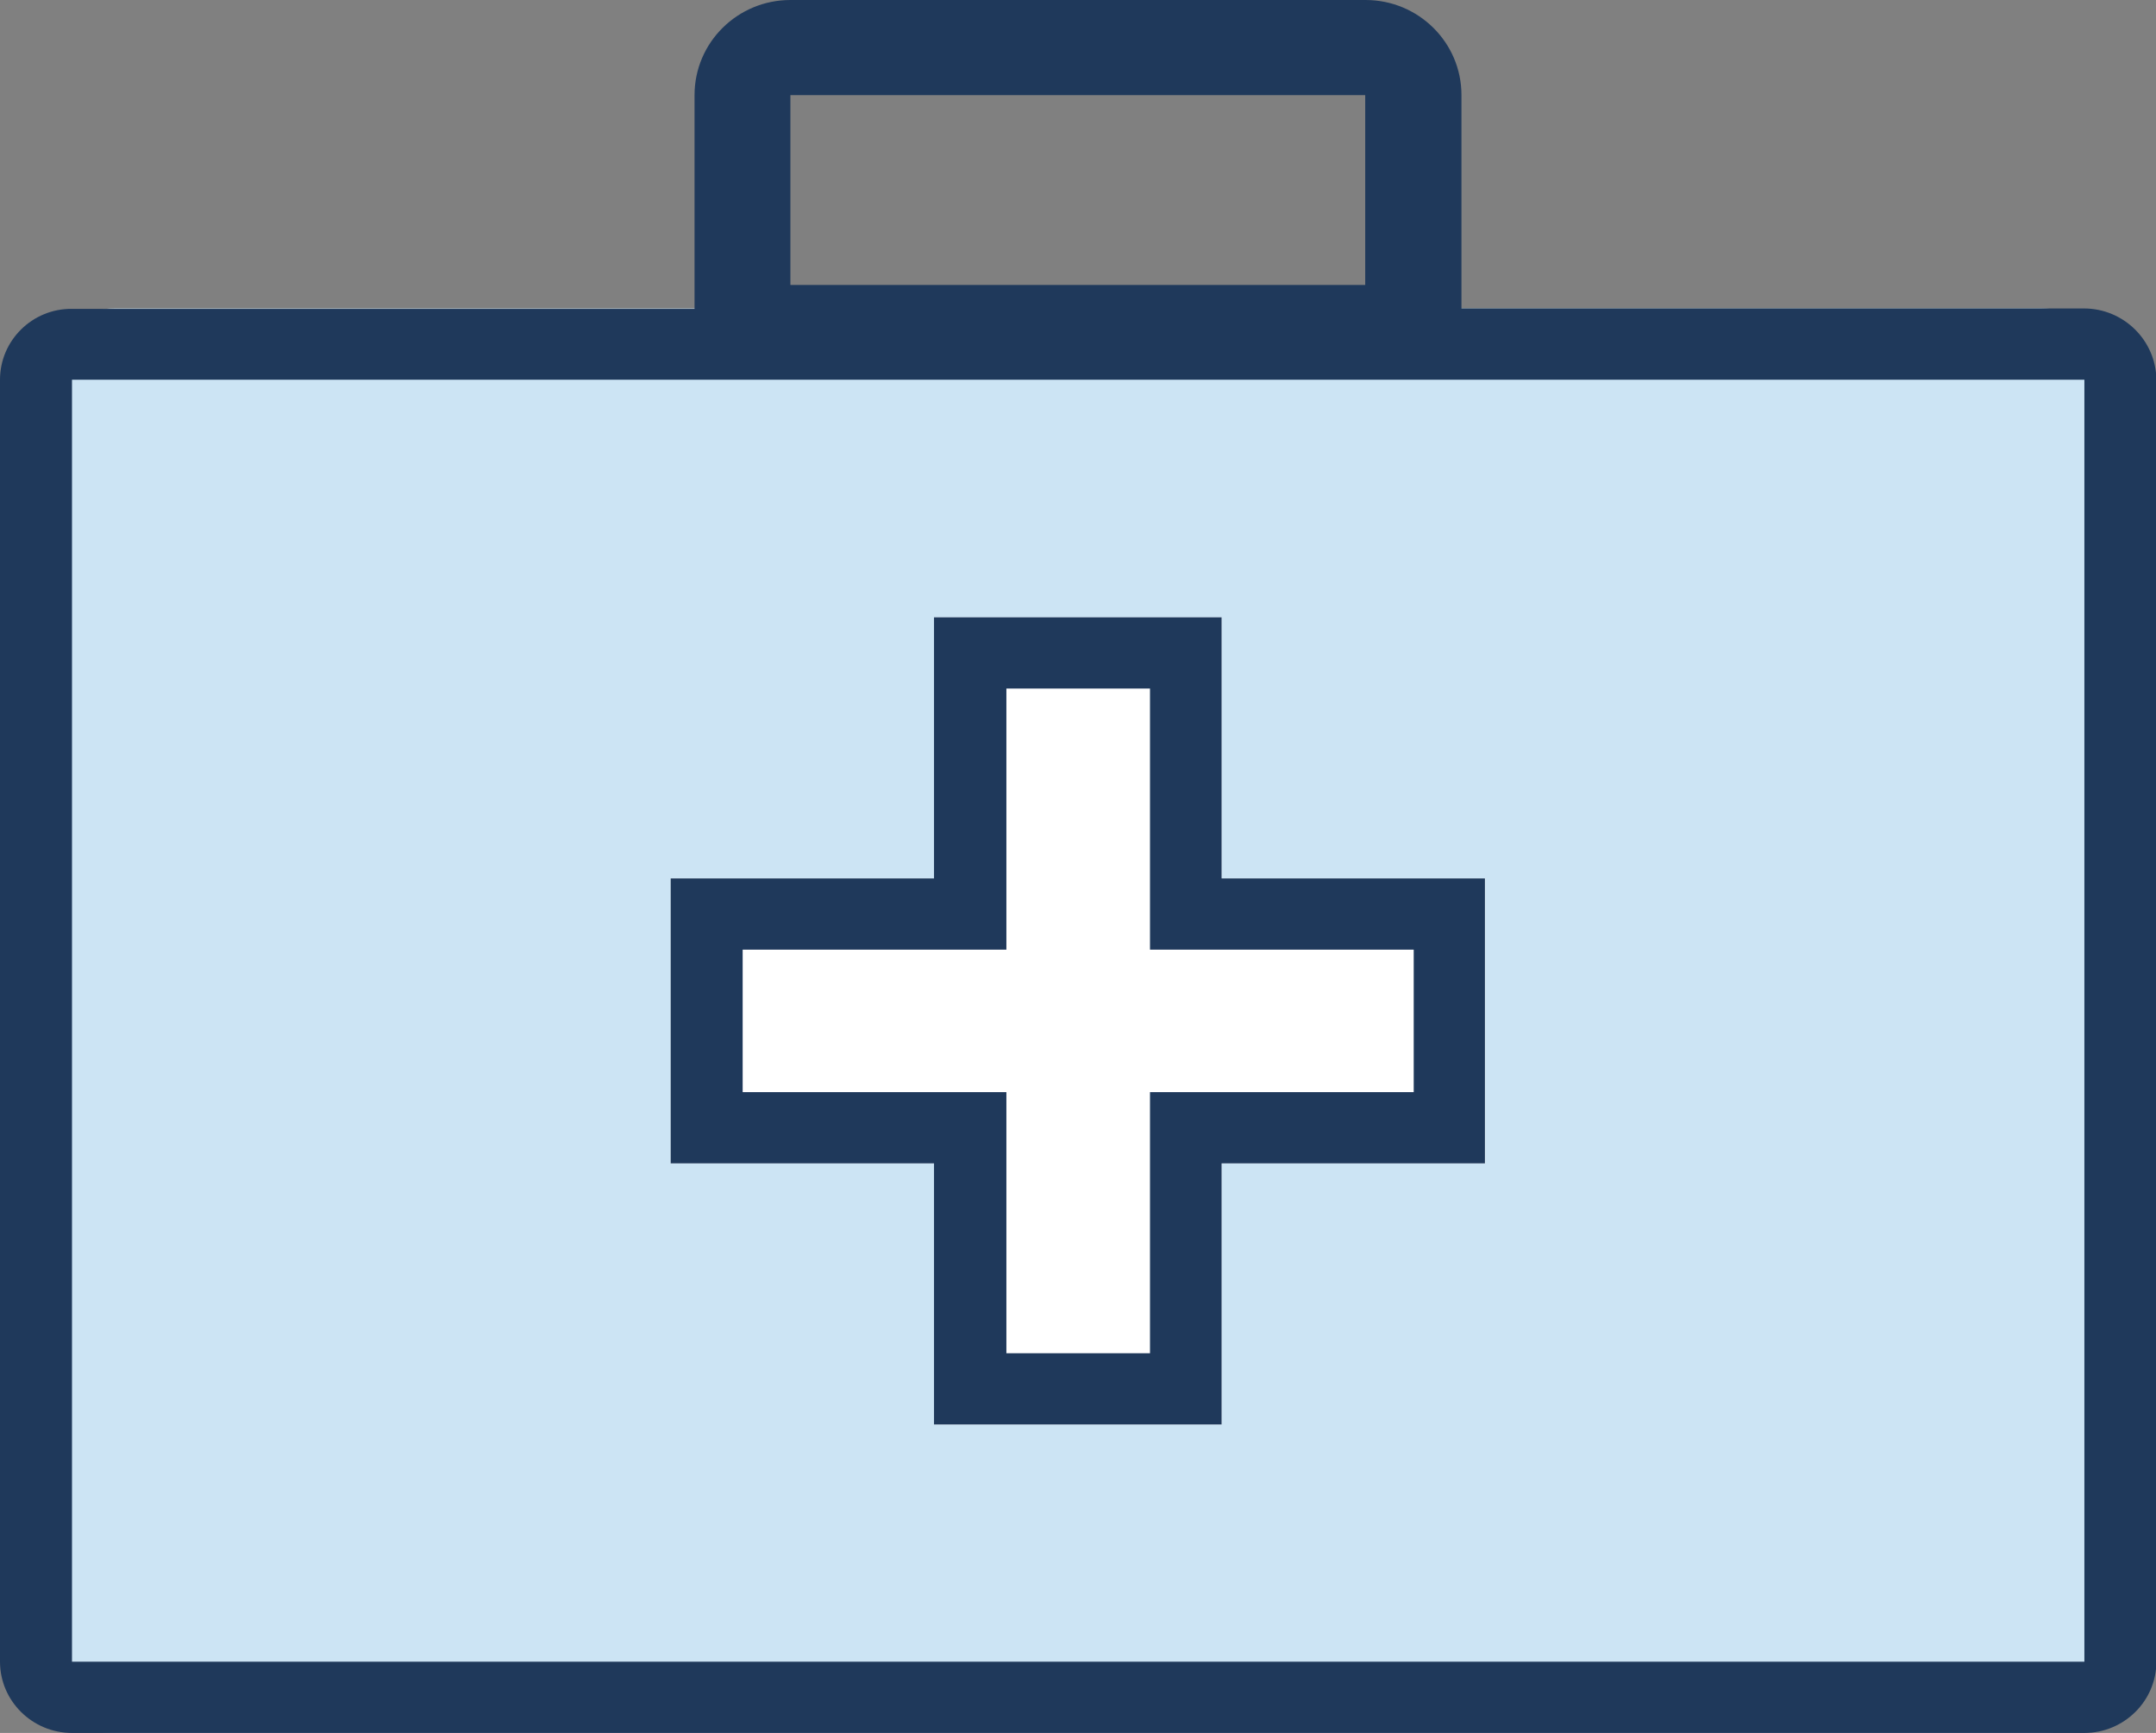
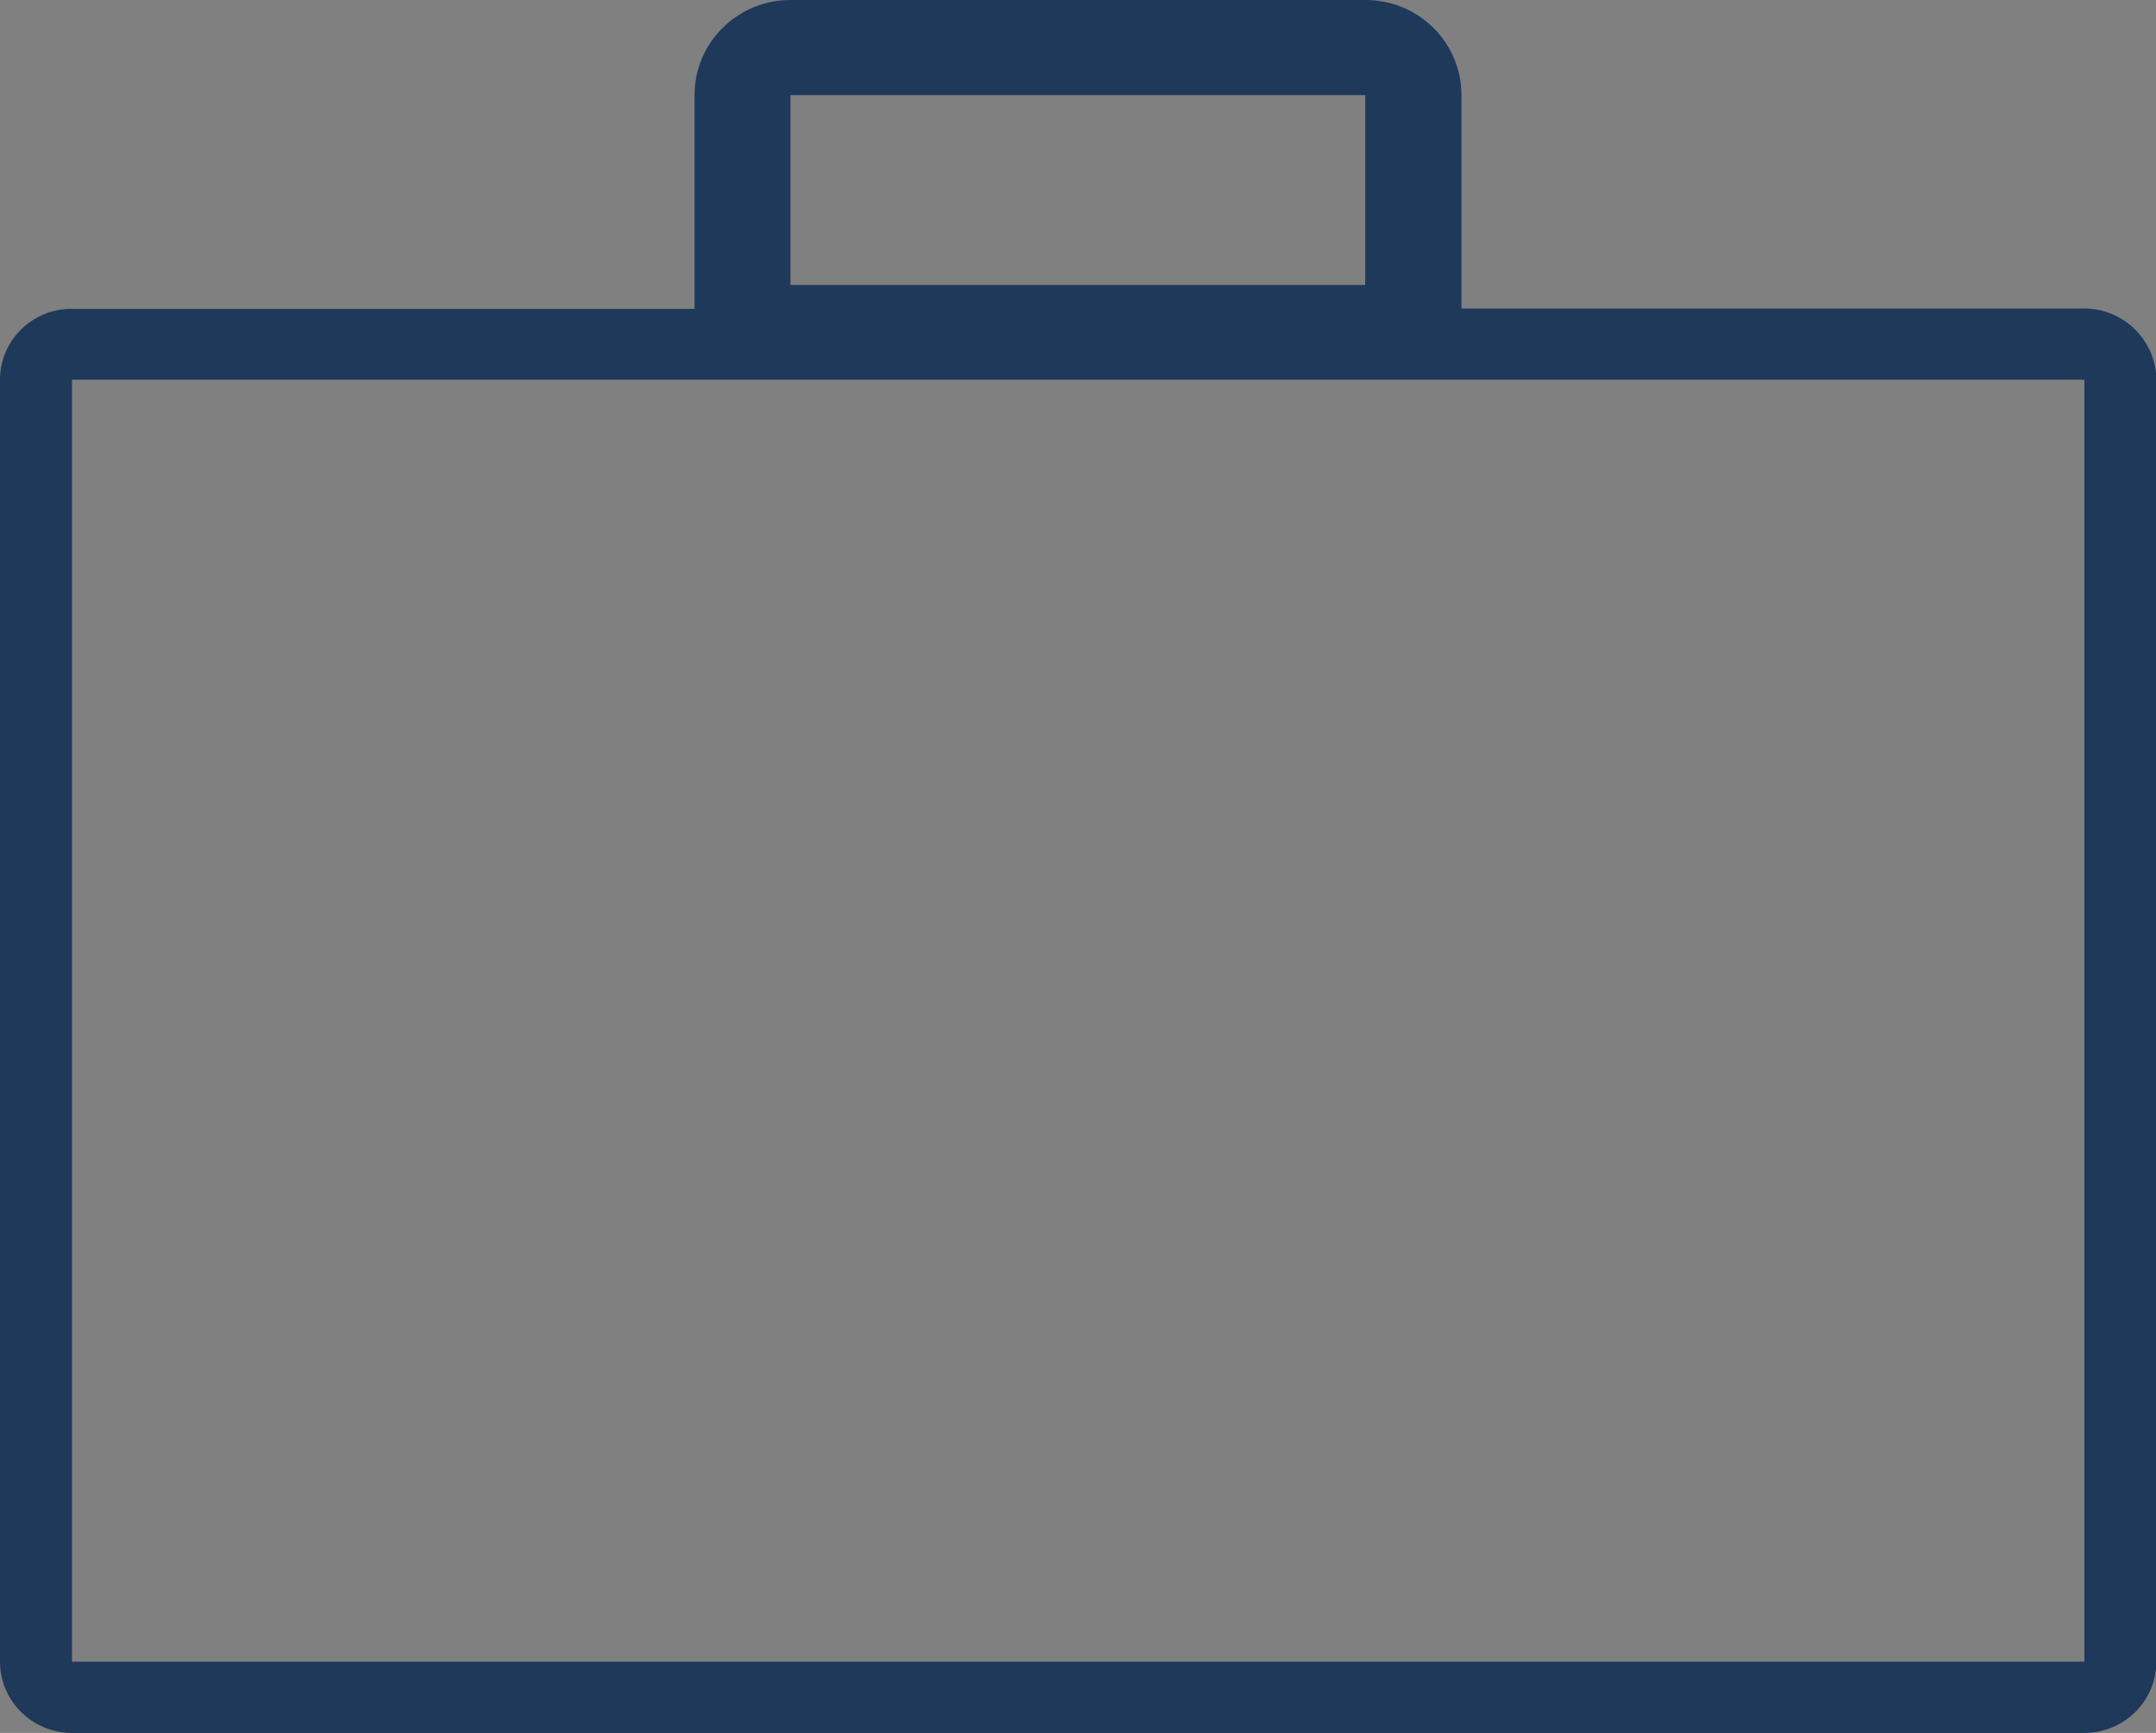
<svg xmlns="http://www.w3.org/2000/svg" version="1.1" id="レイヤー_1" x="0px" y="0px" viewBox="0 0 56 45" enable-background="new 0 0 56 45" xml:space="preserve">
  <rect x="0" y="0" width="56" height="45" fill="#808080" stroke="none" />
  <g>
-     <path fill="#CCE4F4" d="M53,45H3c-1.66,0-3-1.34-3-3V11.01c0-1.66,1.34-3,3-3h50c1.66,0,3,1.34,3,3V42C56,43.66,54.66,45,53,45z" />
    <g>
-       <polygon fill="#FFFFFF" points="38.58,22.81 31.73,22.81 31.73,16.03 24.27,16.03 24.27,22.81 17.42,22.81 17.42,30.21     24.27,30.21 24.27,36.99 31.73,36.99 31.73,30.21 38.58,30.21   " />
-       <path fill="#1F395B" d="M29.87,17.88v4.93v1.85h1.87h4.98v3.7h-4.98h-1.87v1.85v4.93h-3.73v-4.93v-1.85h-1.87h-4.98v-3.7h4.98    h1.87v-1.85v-4.93H29.87 M31.73,16.03h-7.47v6.78h-6.84v7.4h6.84v6.78h7.47v-6.78h6.84v-7.4h-6.84V16.03L31.73,16.03z" />
-     </g>
+       </g>
    <path fill="#1F395B" d="M54.13,8.01H37.96V2.47C37.96,1.1,36.84,0,35.47,0H20.53c-1.37,0-2.49,1.1-2.49,2.47v5.55H1.87   C0.84,8.01,0,8.84,0,9.86v33.29C0,44.17,0.84,45,1.87,45h52.27c1.03,0,1.87-0.83,1.87-1.85V9.86C56,8.84,55.16,8.01,54.13,8.01z    M20.53,2.47h14.93V7.4H20.53V2.47z M54.13,43.15H1.87V9.86h16.18h19.91h16.18V43.15z" />
  </g>
</svg>